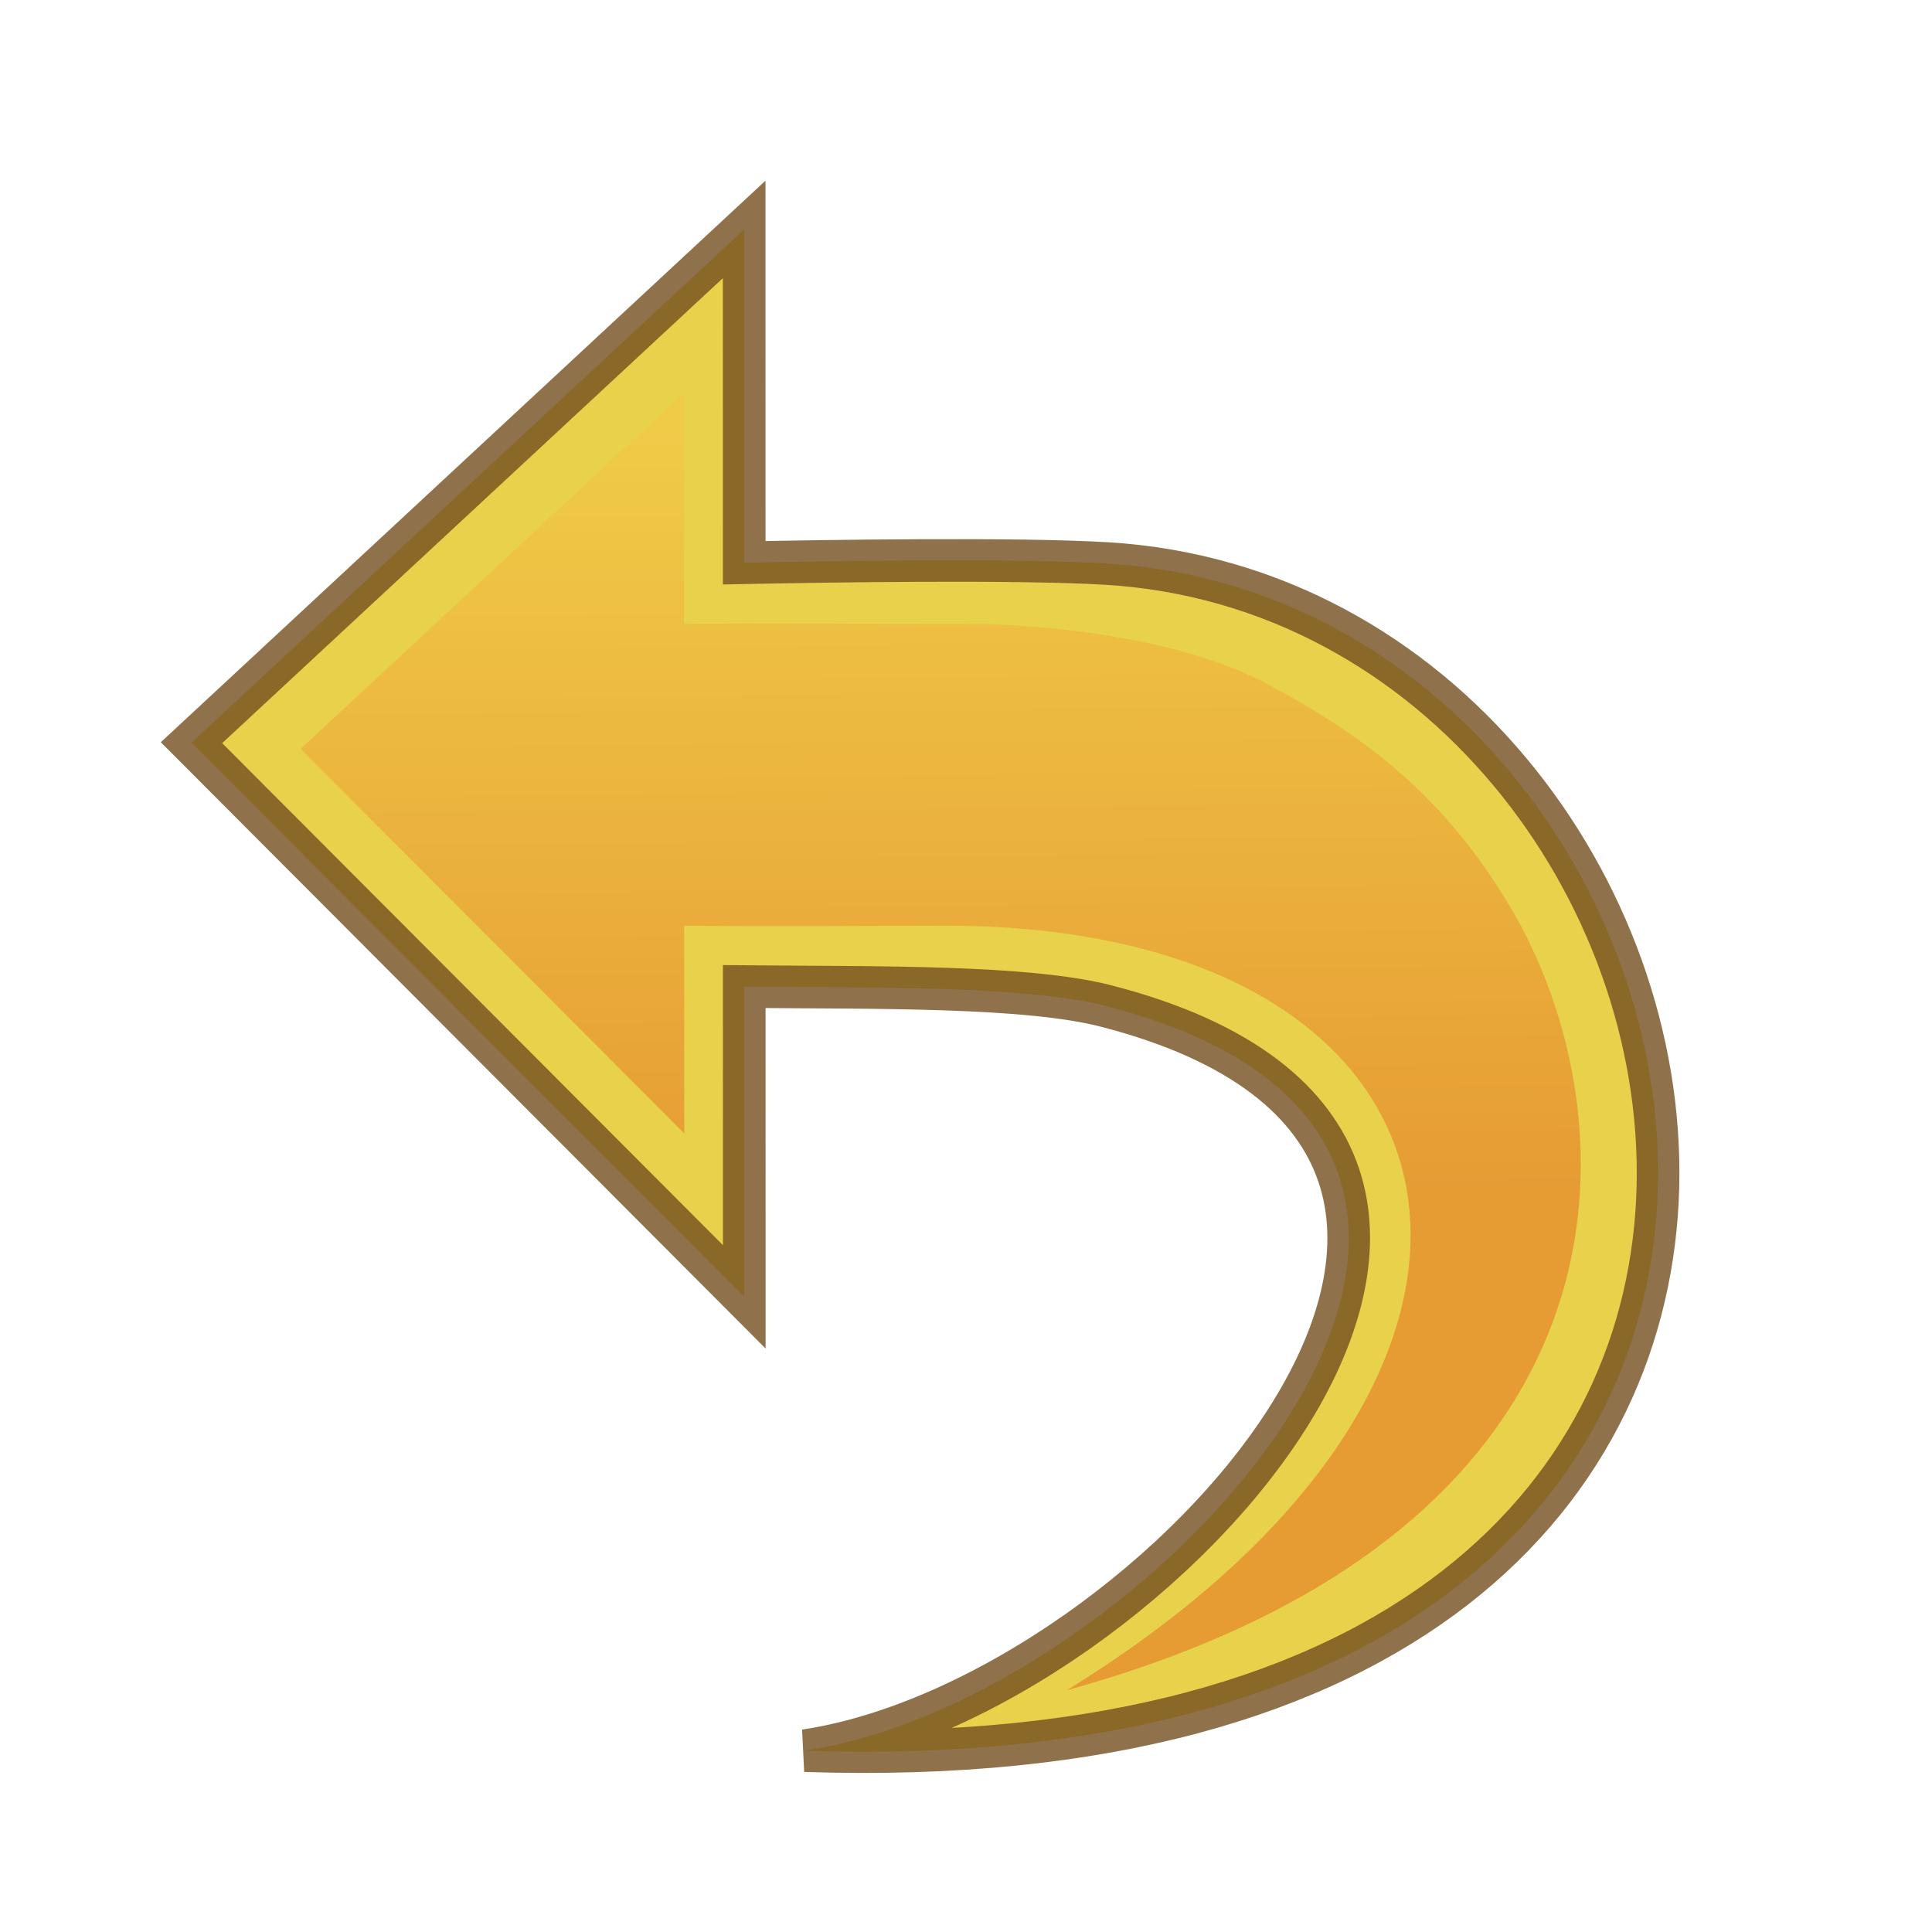
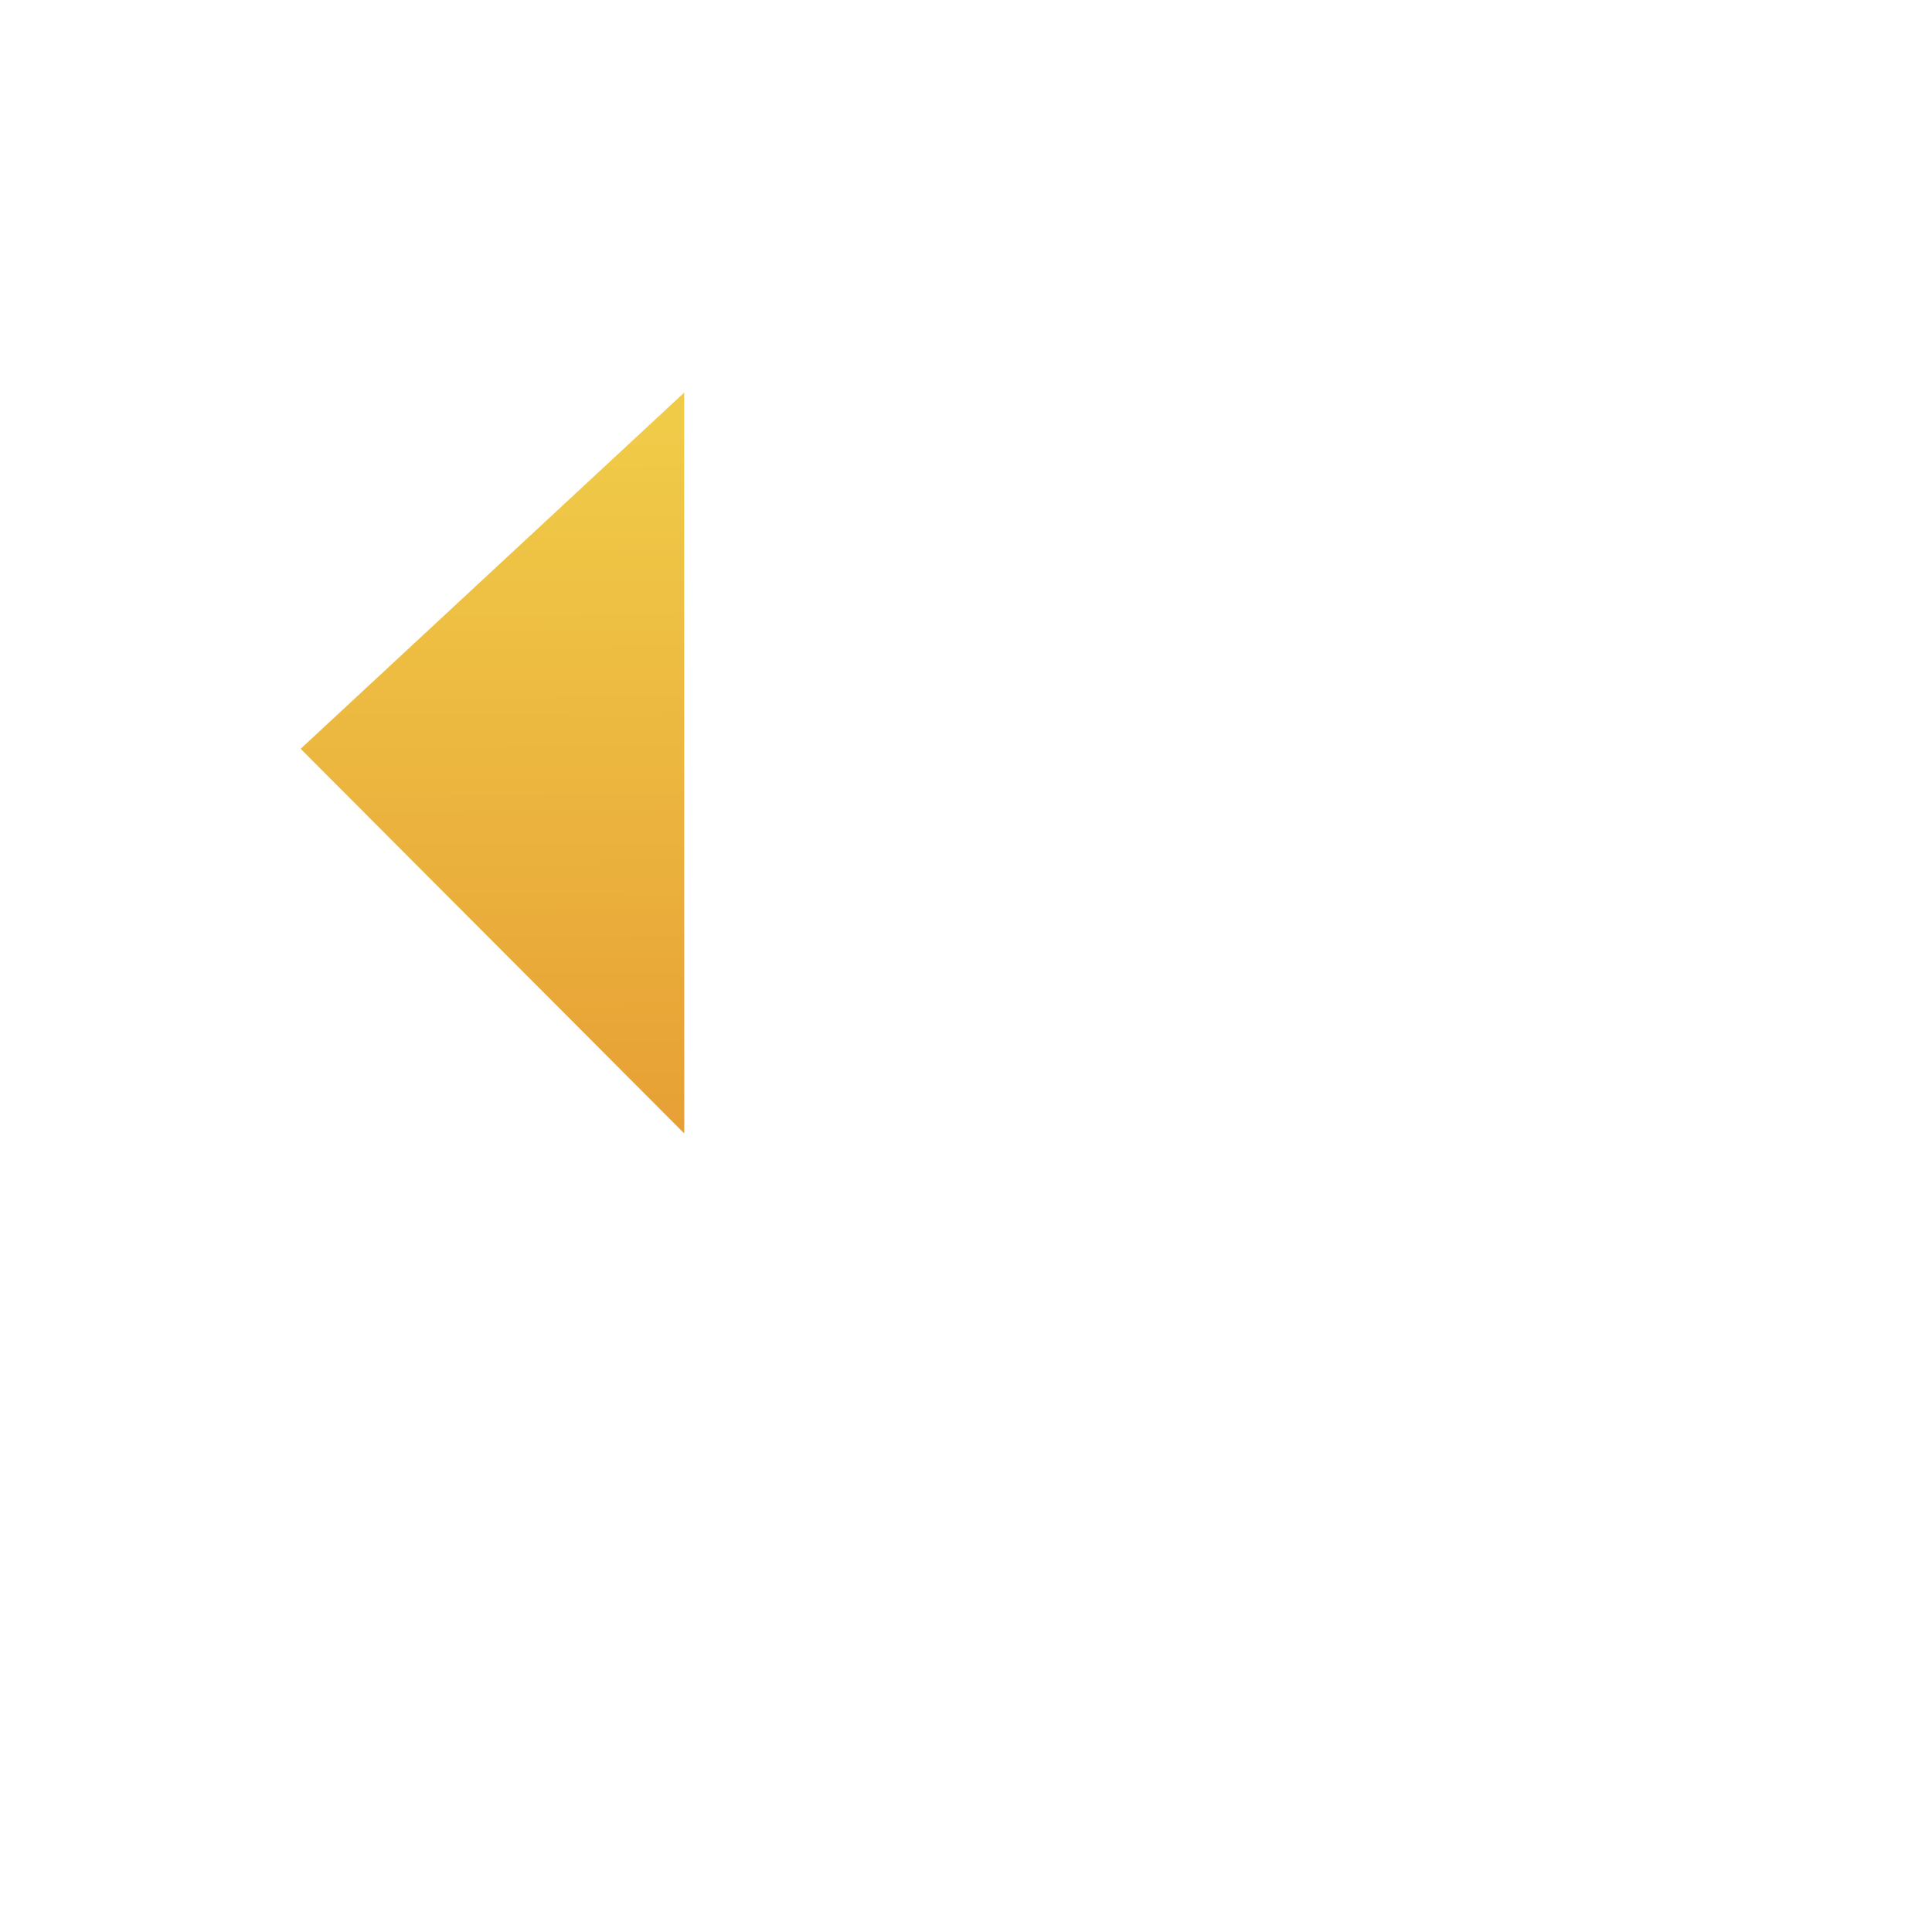
<svg xmlns="http://www.w3.org/2000/svg" xmlns:ns1="http://sodipodi.sourceforge.net/DTD/sodipodi-0.dtd" xmlns:ns2="http://www.inkscape.org/namespaces/inkscape" xmlns:xlink="http://www.w3.org/1999/xlink" width="96" height="96" viewBox="0 0 96 96" version="1.1" id="SVGRoot" ns1:docname="back.svg" ns2:version="1.2 (1:1.2+202206011327+fc4e4096c5)" xml:space="preserve">
  <ns1:namedview id="namedview1017" pagecolor="#ffffff" bordercolor="#666666" borderopacity="1.0" ns2:pageshadow="2" ns2:pageopacity="0" ns2:pagecheckerboard="true" ns2:document-units="px" showgrid="true" ns2:zoom="5.6785715" ns2:cx="40.150943" ns2:cy="31.345912" ns2:window-width="1920" ns2:window-height="1007" ns2:window-x="0" ns2:window-y="0" ns2:window-maximized="1" ns2:current-layer="g6999" ns2:snap-global="false" showborder="true" borderlayer="false" ns2:showpageshadow="false" ns2:deskcolor="#d1d1d1">
    <ns2:grid type="xygrid" id="grid1080" originx="0" originy="0" />
  </ns1:namedview>
  <defs id="defs1012">
    <linearGradient ns2:collect="always" id="linearGradient19946">
      <stop style="stop-color:#e69b33;stop-opacity:1;" offset="0" id="stop19942" />
      <stop style="stop-color:#f0cb48;stop-opacity:1;" offset="1" id="stop19944" />
    </linearGradient>
    <linearGradient ns2:collect="always" xlink:href="#linearGradient19946" id="linearGradient19948" x1="15.376" y1="23.267" x2="31.405" y2="22.185" gradientUnits="userSpaceOnUse" />
  </defs>
  <g ns2:label="icon" ns2:groupmode="layer" id="layer1" transform="matrix(2.439,0,0,2.418,-4.066,-3.621)">
    <g id="g6999" ns2:label="nonFound" transform="matrix(0.067,-1.002,0.994,0.059,-1.169,40.343)" style="opacity:1">
-       <path id="path875" style="fill:#e8d24c;fill-opacity:1;stroke:#734e1f;stroke-width:0.872;stroke-linecap:square;stroke-opacity:0.8" d="M 34.99,15.747 23.841,5.171 13.185,17.219 19.523,16.791 c 0.134,2.719 0.363,5.767 0.035,7.431 C 17.335,35.51 5.489,26.196 3.988,19.085 4.619,43.794 28.578,37.226 28.601,23.612 c 0.003,-1.838 -0.291,-5.771 -0.42,-7.405 z" ns1:nodetypes="ccccscccc" ns2:label="body" />
-       <path id="path18540" style="fill:url(#linearGradient19948);fill-opacity:1;stroke:none;stroke-width:0.605;stroke-linecap:square;stroke-opacity:0.8" d="M 31.584,14.747 23.847,7.408 16.451,15.769 20.694,15.482 c 0.093,1.887 0.242,4.109 0.315,5.341 0.654,11.094 -8.267,13.759 -15.473,3.52 3.991,11.694 12.38,10.841 16.562,7.957 2.106,-1.452 3.251,-3.097 4.23,-5.236 0.747,-1.63 0.935,-3.945 0.894,-5.836 -0.073,-1.233 -0.274,-5.029 -0.363,-6.163 z" ns1:nodetypes="ccccccssccc" ns2:label="gradient" />
+       <path id="path18540" style="fill:url(#linearGradient19948);fill-opacity:1;stroke:none;stroke-width:0.605;stroke-linecap:square;stroke-opacity:0.8" d="M 31.584,14.747 23.847,7.408 16.451,15.769 20.694,15.482 z" ns1:nodetypes="ccccccssccc" ns2:label="gradient" />
    </g>
  </g>
</svg>